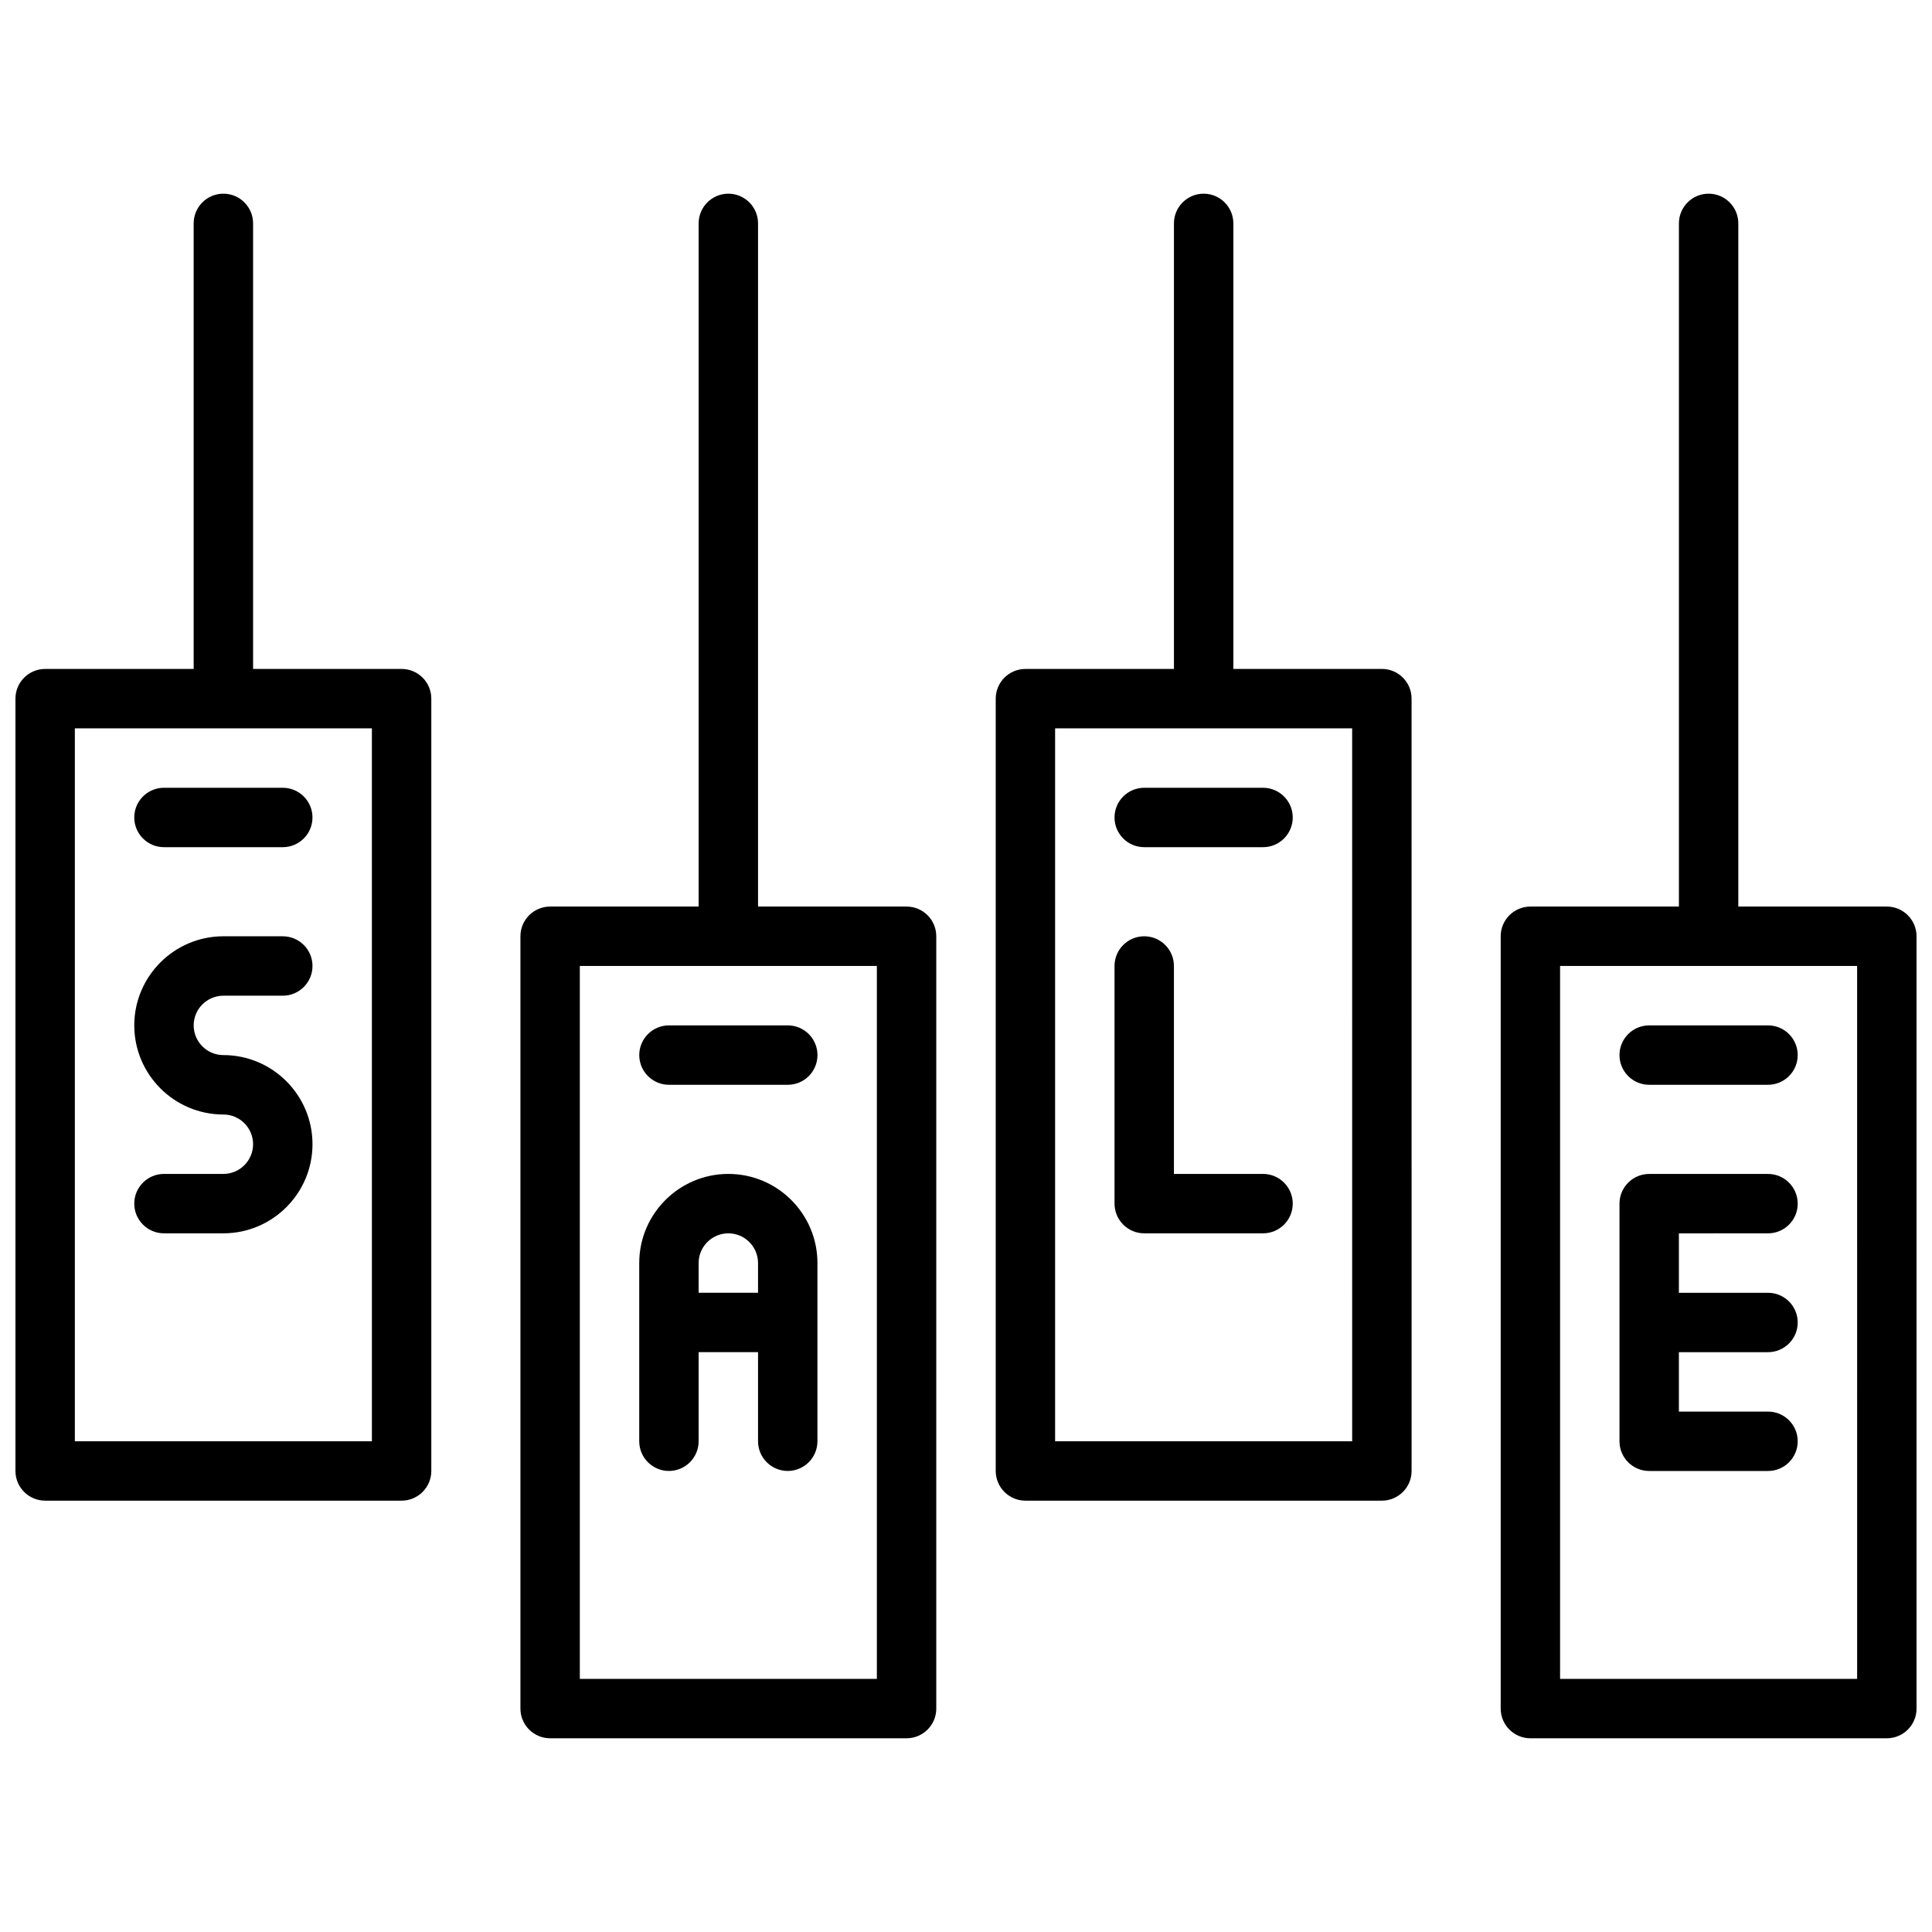
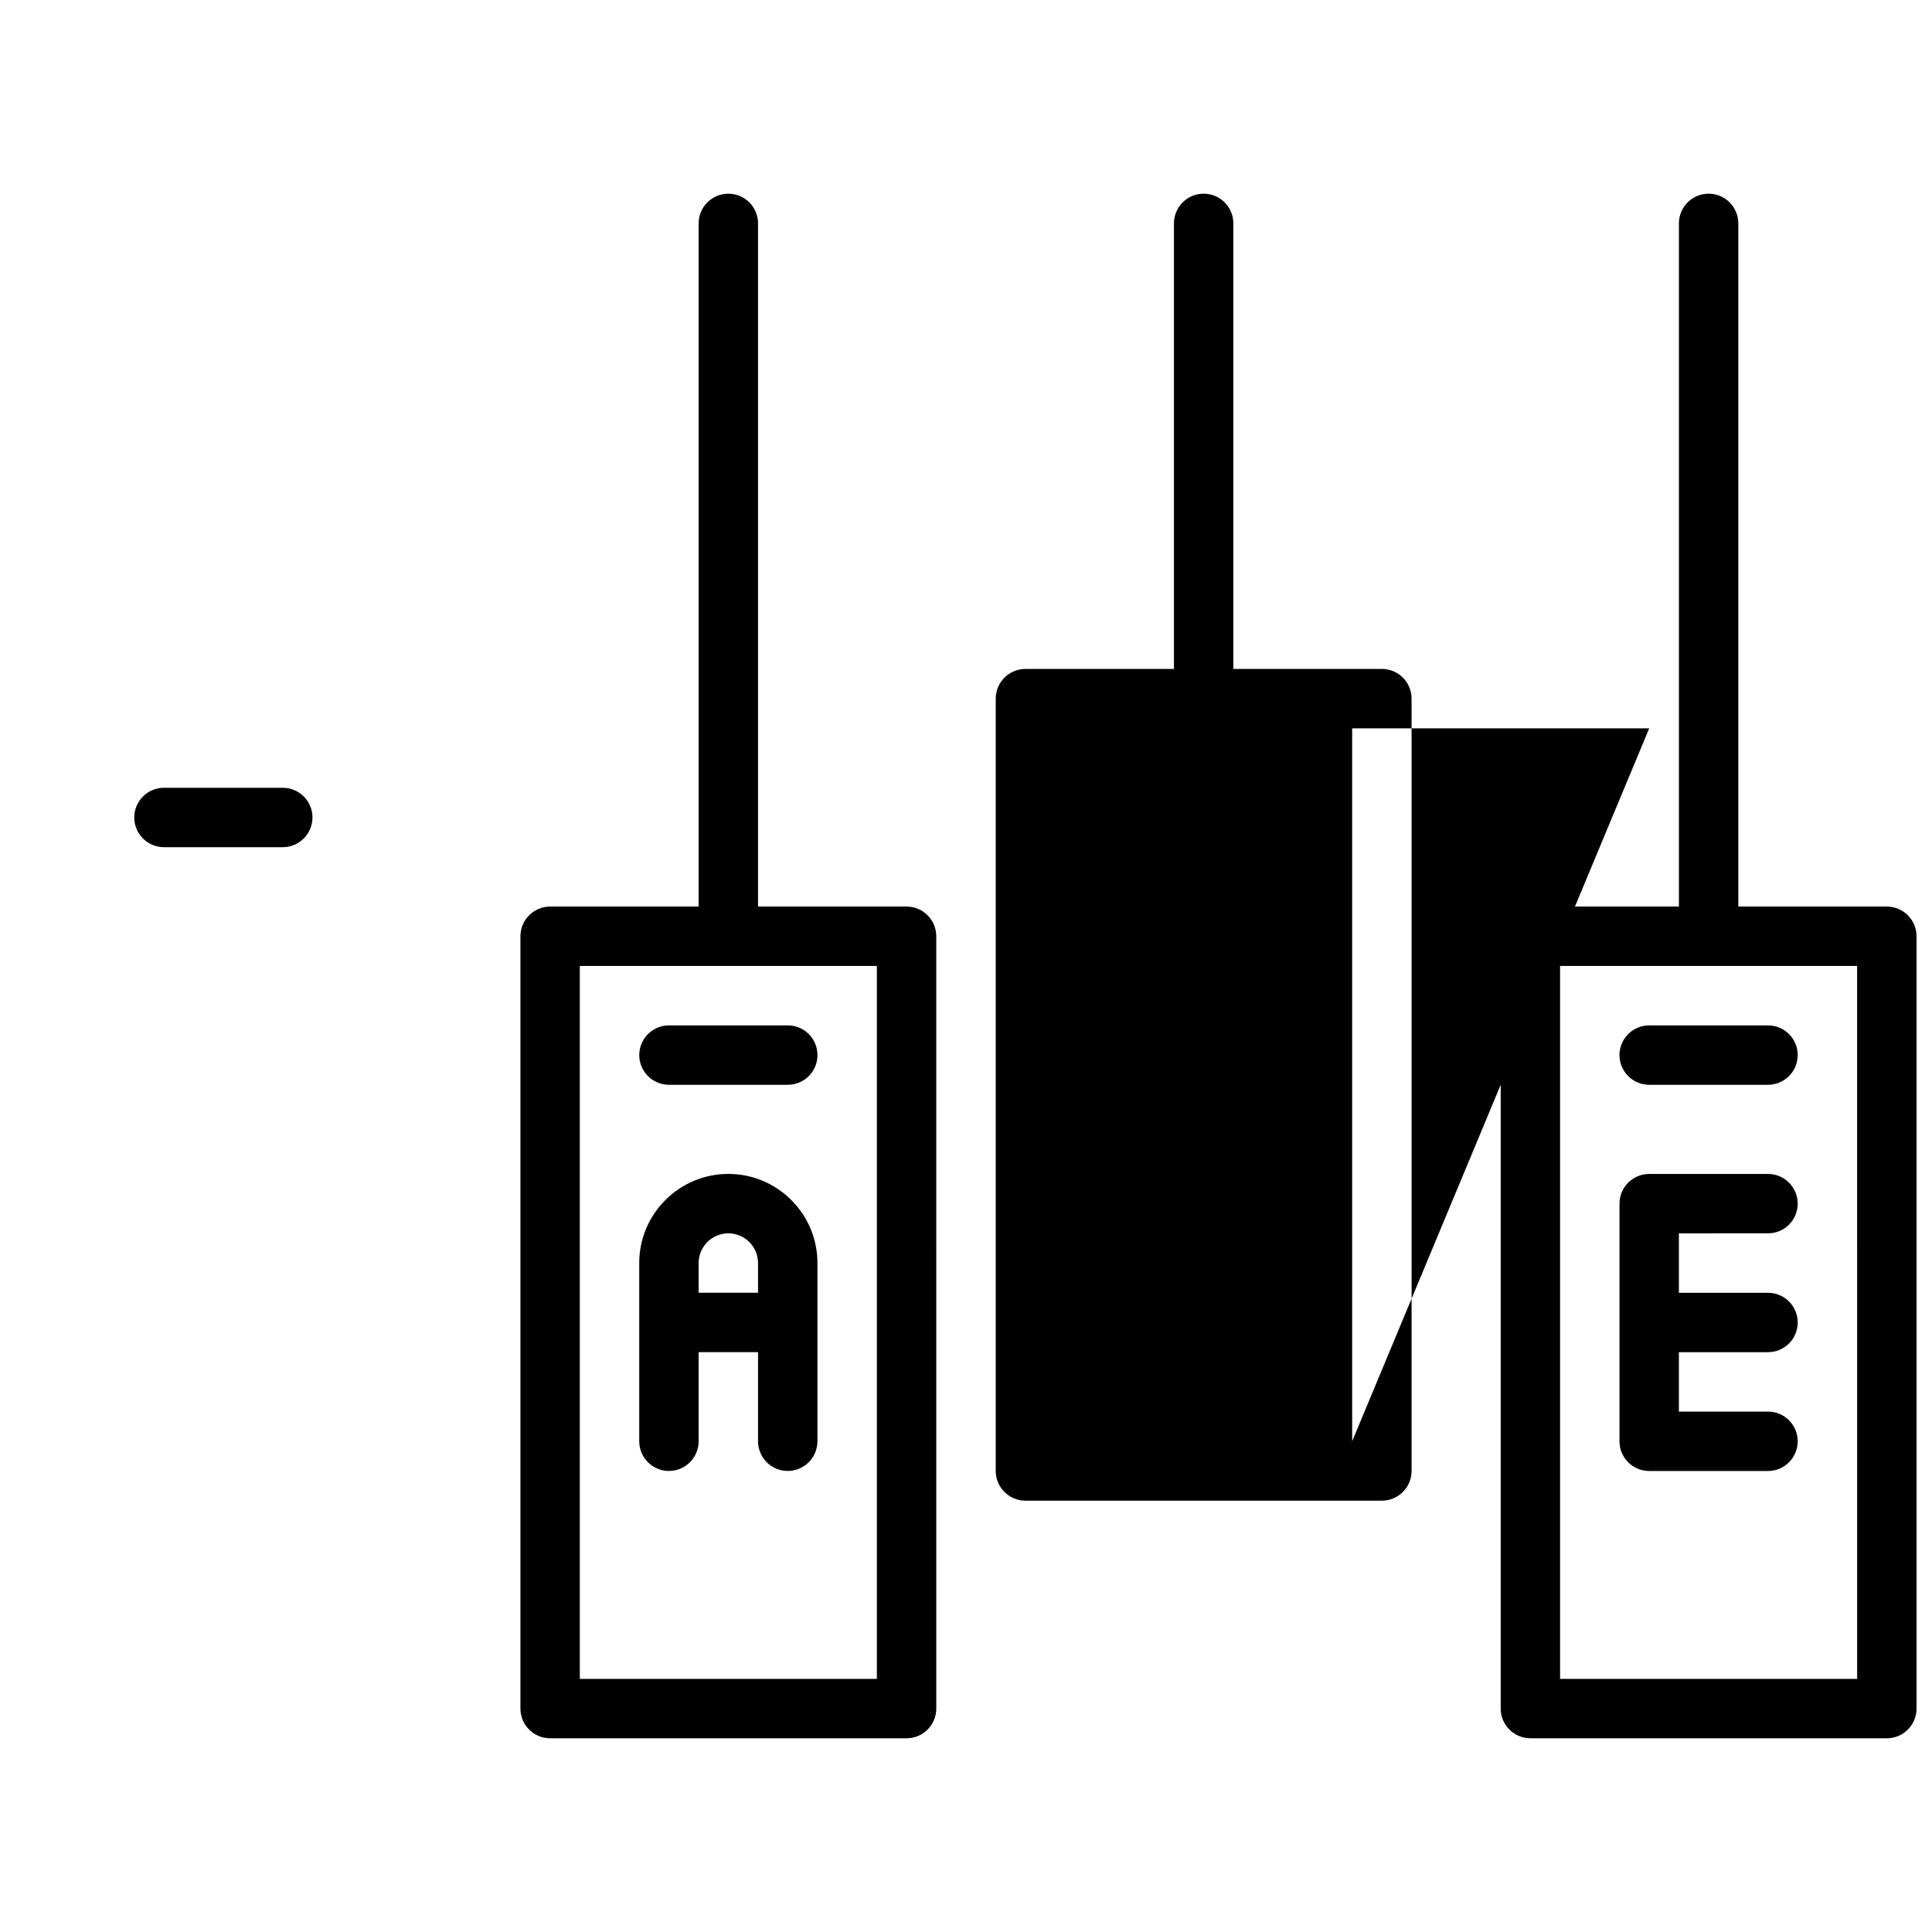
<svg xmlns="http://www.w3.org/2000/svg" width="800px" height="800px" version="1.1" viewBox="144 144 512 512">
  <defs>
    <clipPath id="b">
      <path d="m148.09 195h110.91v347h-110.91z" />
    </clipPath>
    <clipPath id="a">
      <path d="m541 195h110.9v410h-110.9z" />
    </clipPath>
  </defs>
-   <path d="m203.2 407.87h15.742c4.344 0 7.871-3.527 7.871-7.871s-3.527-7.871-7.871-7.871l-15.742-0.004c-13.02 0-23.617 10.598-23.617 23.617 0 13.02 10.598 23.617 23.617 23.617 4.336 0 7.871 3.535 7.871 7.871 0 4.336-3.535 7.871-7.871 7.871h-15.746c-4.344 0-7.871 3.527-7.871 7.871s3.527 7.871 7.871 7.871h15.742c13.02 0 23.617-10.598 23.617-23.617 0-13.02-10.598-23.617-23.617-23.617-4.336 0-7.871-3.535-7.871-7.871 0-4.332 3.535-7.867 7.875-7.867z" />
  <path d="m478.72 455.1h-23.617v-55.105c0-4.344-3.527-7.871-7.871-7.871s-7.871 3.527-7.871 7.871v62.977c0 4.344 3.527 7.871 7.871 7.871h31.488c4.344 0 7.871-3.527 7.871-7.871s-3.527-7.871-7.871-7.871z" />
  <path d="m612.54 470.85c4.344 0 7.871-3.527 7.871-7.871s-3.527-7.871-7.871-7.871h-31.488c-4.344 0-7.871 3.527-7.871 7.871v62.977c0 4.344 3.527 7.871 7.871 7.871h31.488c4.344 0 7.871-3.527 7.871-7.871s-3.527-7.871-7.871-7.871h-23.617v-15.742h23.617c4.344 0 7.871-3.527 7.871-7.871s-3.527-7.871-7.871-7.871h-23.617v-15.742z" />
  <path d="m337.02 455.1c-13.02 0-23.617 10.598-23.617 23.617v47.23c0 4.344 3.527 7.871 7.871 7.871s7.871-3.527 7.871-7.871v-23.617h15.742v23.617c0 4.344 3.527 7.871 7.871 7.871s7.871-3.527 7.871-7.871v-47.23c0.004-13.02-10.59-23.617-23.609-23.617zm-7.875 31.488v-7.871c0-4.336 3.535-7.871 7.871-7.871 4.336 0 7.871 3.535 7.871 7.871v7.871z" />
  <g clip-path="url(#b)">
-     <path d="m250.43 321.28h-39.359v-118.08c0-4.344-3.527-7.871-7.871-7.871-4.348-0.004-7.875 3.523-7.875 7.871v118.08l-39.359-0.004c-4.344 0-7.871 3.527-7.871 7.871v204.67c0 4.344 3.527 7.871 7.871 7.871h94.465c4.344 0 7.871-3.527 7.871-7.871v-204.67c0-4.344-3.523-7.871-7.871-7.871zm-7.871 204.67h-78.723v-188.93h78.719z" />
-   </g>
+     </g>
  <path d="m179.58 360.64c0 4.344 3.527 7.871 7.871 7.871h31.488c4.344 0 7.871-3.527 7.871-7.871s-3.527-7.871-7.871-7.871h-31.488c-4.344 0-7.871 3.527-7.871 7.871z" />
  <path d="m384.25 384.25h-39.359v-181.05c0-4.344-3.527-7.871-7.871-7.871s-7.871 3.527-7.871 7.871v181.05h-39.359c-4.344 0-7.871 3.527-7.871 7.871v204.67c0 4.344 3.527 7.871 7.871 7.871h94.465c4.344 0 7.871-3.527 7.871-7.871l-0.004-204.67c0-4.344-3.523-7.871-7.871-7.871zm-7.871 204.67h-78.719v-188.93h78.719z" />
  <path d="m313.41 423.61c0 4.344 3.527 7.871 7.871 7.871h31.488c4.344 0 7.871-3.527 7.871-7.871s-3.527-7.871-7.871-7.871h-31.488c-4.344 0-7.871 3.527-7.871 7.871z" />
-   <path d="m510.21 321.28h-39.359v-118.08c0-4.344-3.527-7.871-7.871-7.871s-7.871 3.527-7.871 7.871v118.08h-39.359c-4.344 0-7.871 3.527-7.871 7.871v204.67c0 4.344 3.527 7.871 7.871 7.871h94.465c4.344 0 7.871-3.527 7.871-7.871l-0.004-204.68c0-4.344-3.527-7.871-7.871-7.871zm-7.871 204.67h-78.723v-188.93h78.719z" />
+   <path d="m510.21 321.28h-39.359v-118.08c0-4.344-3.527-7.871-7.871-7.871s-7.871 3.527-7.871 7.871v118.08h-39.359c-4.344 0-7.871 3.527-7.871 7.871v204.67c0 4.344 3.527 7.871 7.871 7.871h94.465c4.344 0 7.871-3.527 7.871-7.871l-0.004-204.68c0-4.344-3.527-7.871-7.871-7.871zm-7.871 204.67v-188.93h78.719z" />
  <path d="m439.36 360.64c0 4.344 3.527 7.871 7.871 7.871h31.488c4.344 0 7.871-3.527 7.871-7.871s-3.527-7.871-7.871-7.871h-31.488c-4.344 0-7.871 3.527-7.871 7.871z" />
  <g clip-path="url(#a)">
    <path d="m644.03 384.25h-39.359v-181.05c0-4.344-3.527-7.871-7.871-7.871s-7.871 3.527-7.871 7.871v181.05h-39.359c-4.344 0-7.871 3.527-7.871 7.871v204.67c0 4.344 3.527 7.871 7.871 7.871h94.465c4.344 0 7.871-3.527 7.871-7.871l-0.004-204.67c0-4.344-3.527-7.871-7.871-7.871zm-7.871 204.67h-78.723v-188.93h78.719z" />
  </g>
  <path d="m573.18 423.61c0 4.344 3.527 7.871 7.871 7.871h31.488c4.344 0 7.871-3.527 7.871-7.871s-3.527-7.871-7.871-7.871h-31.488c-4.344 0-7.871 3.527-7.871 7.871z" />
</svg>